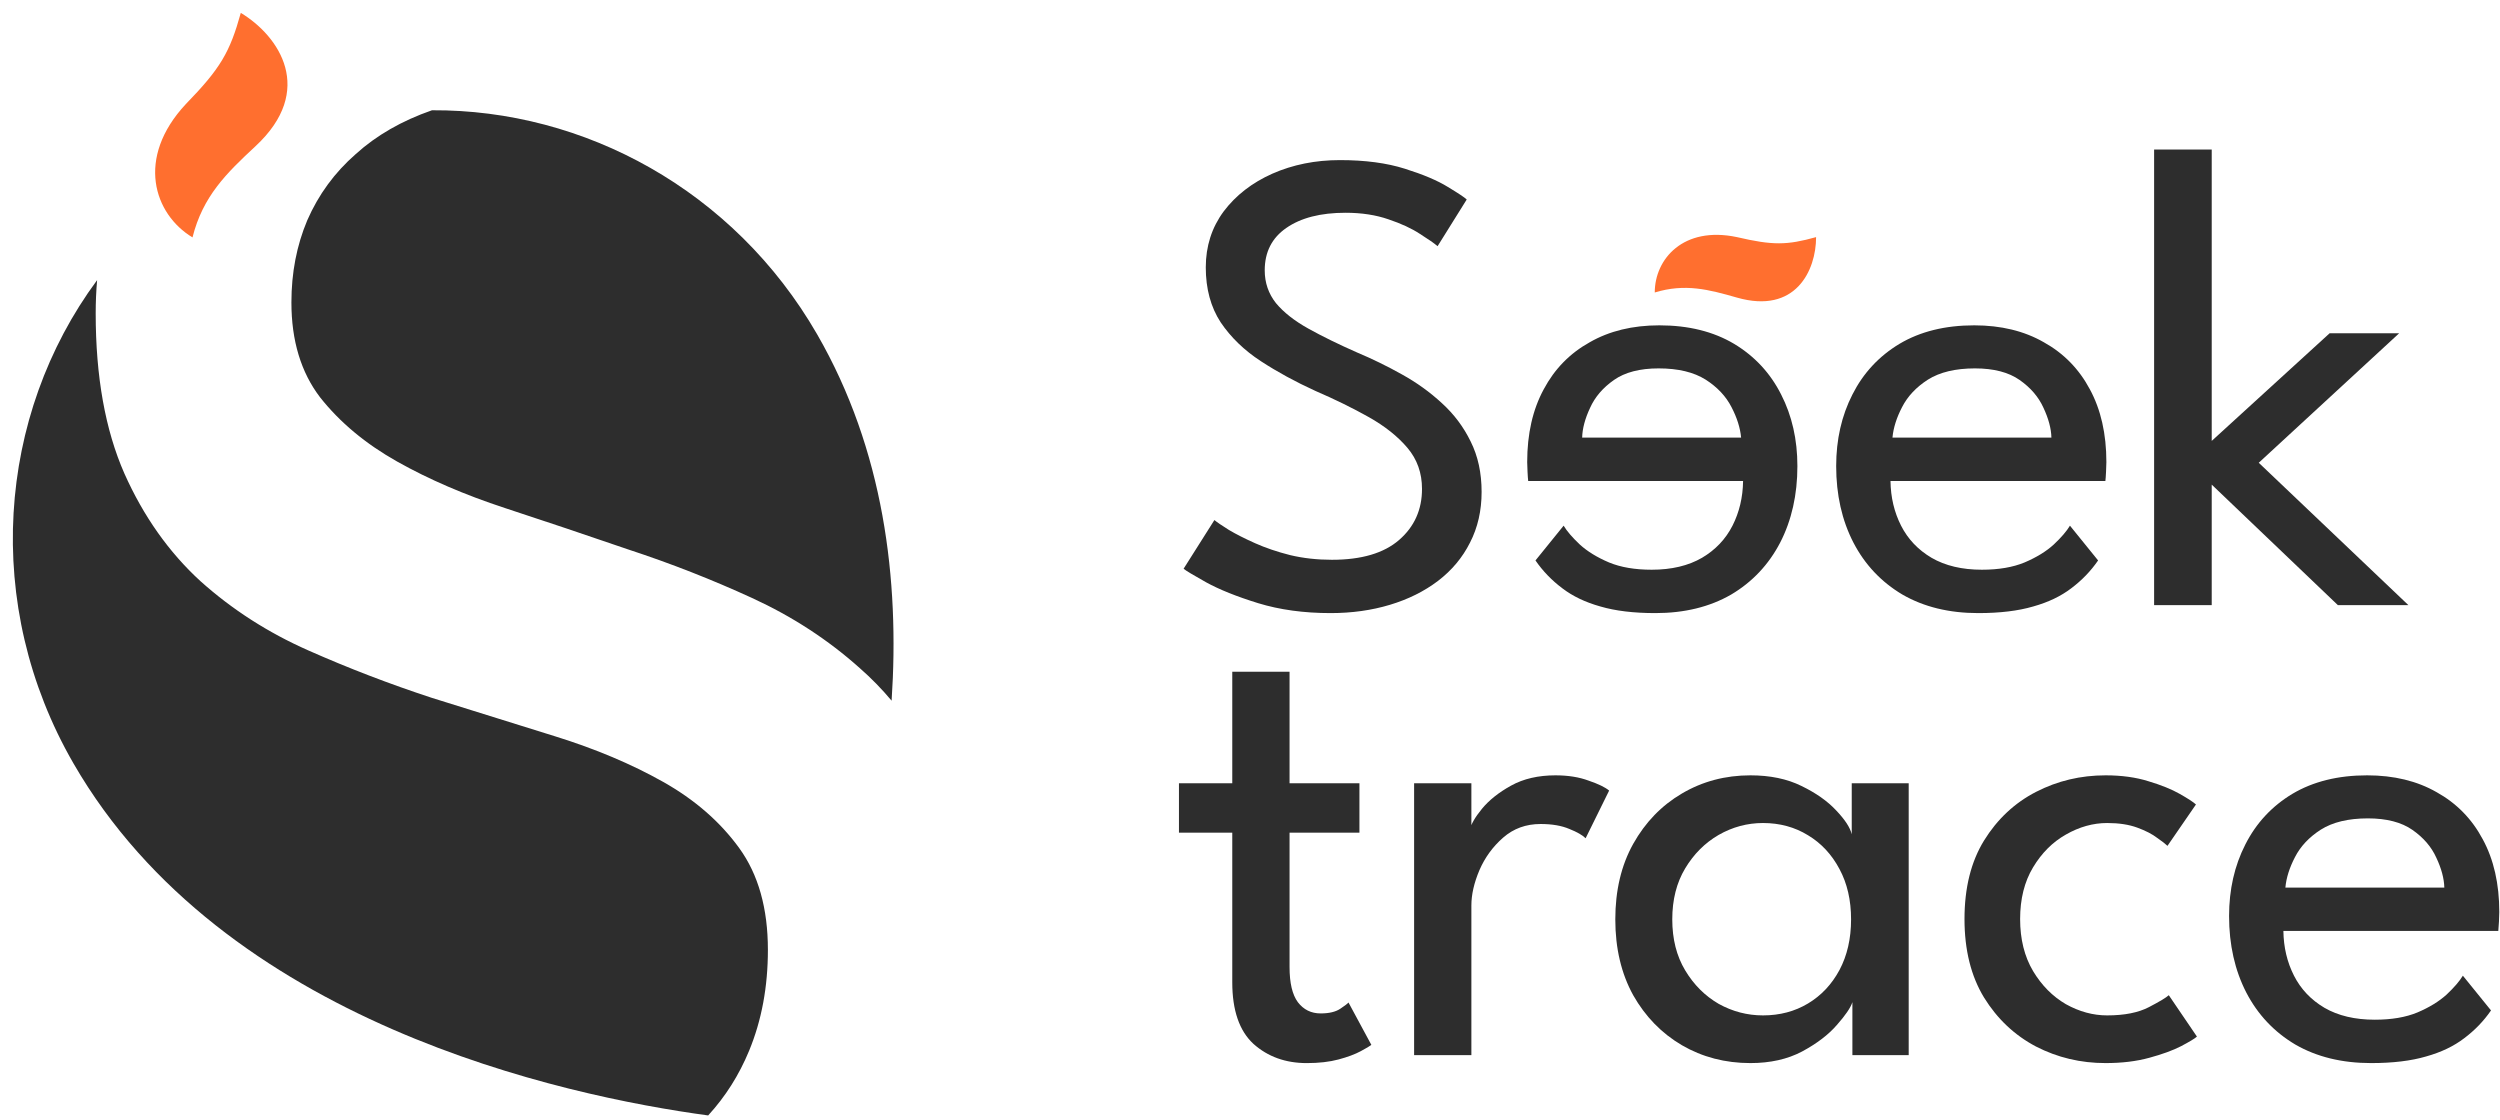
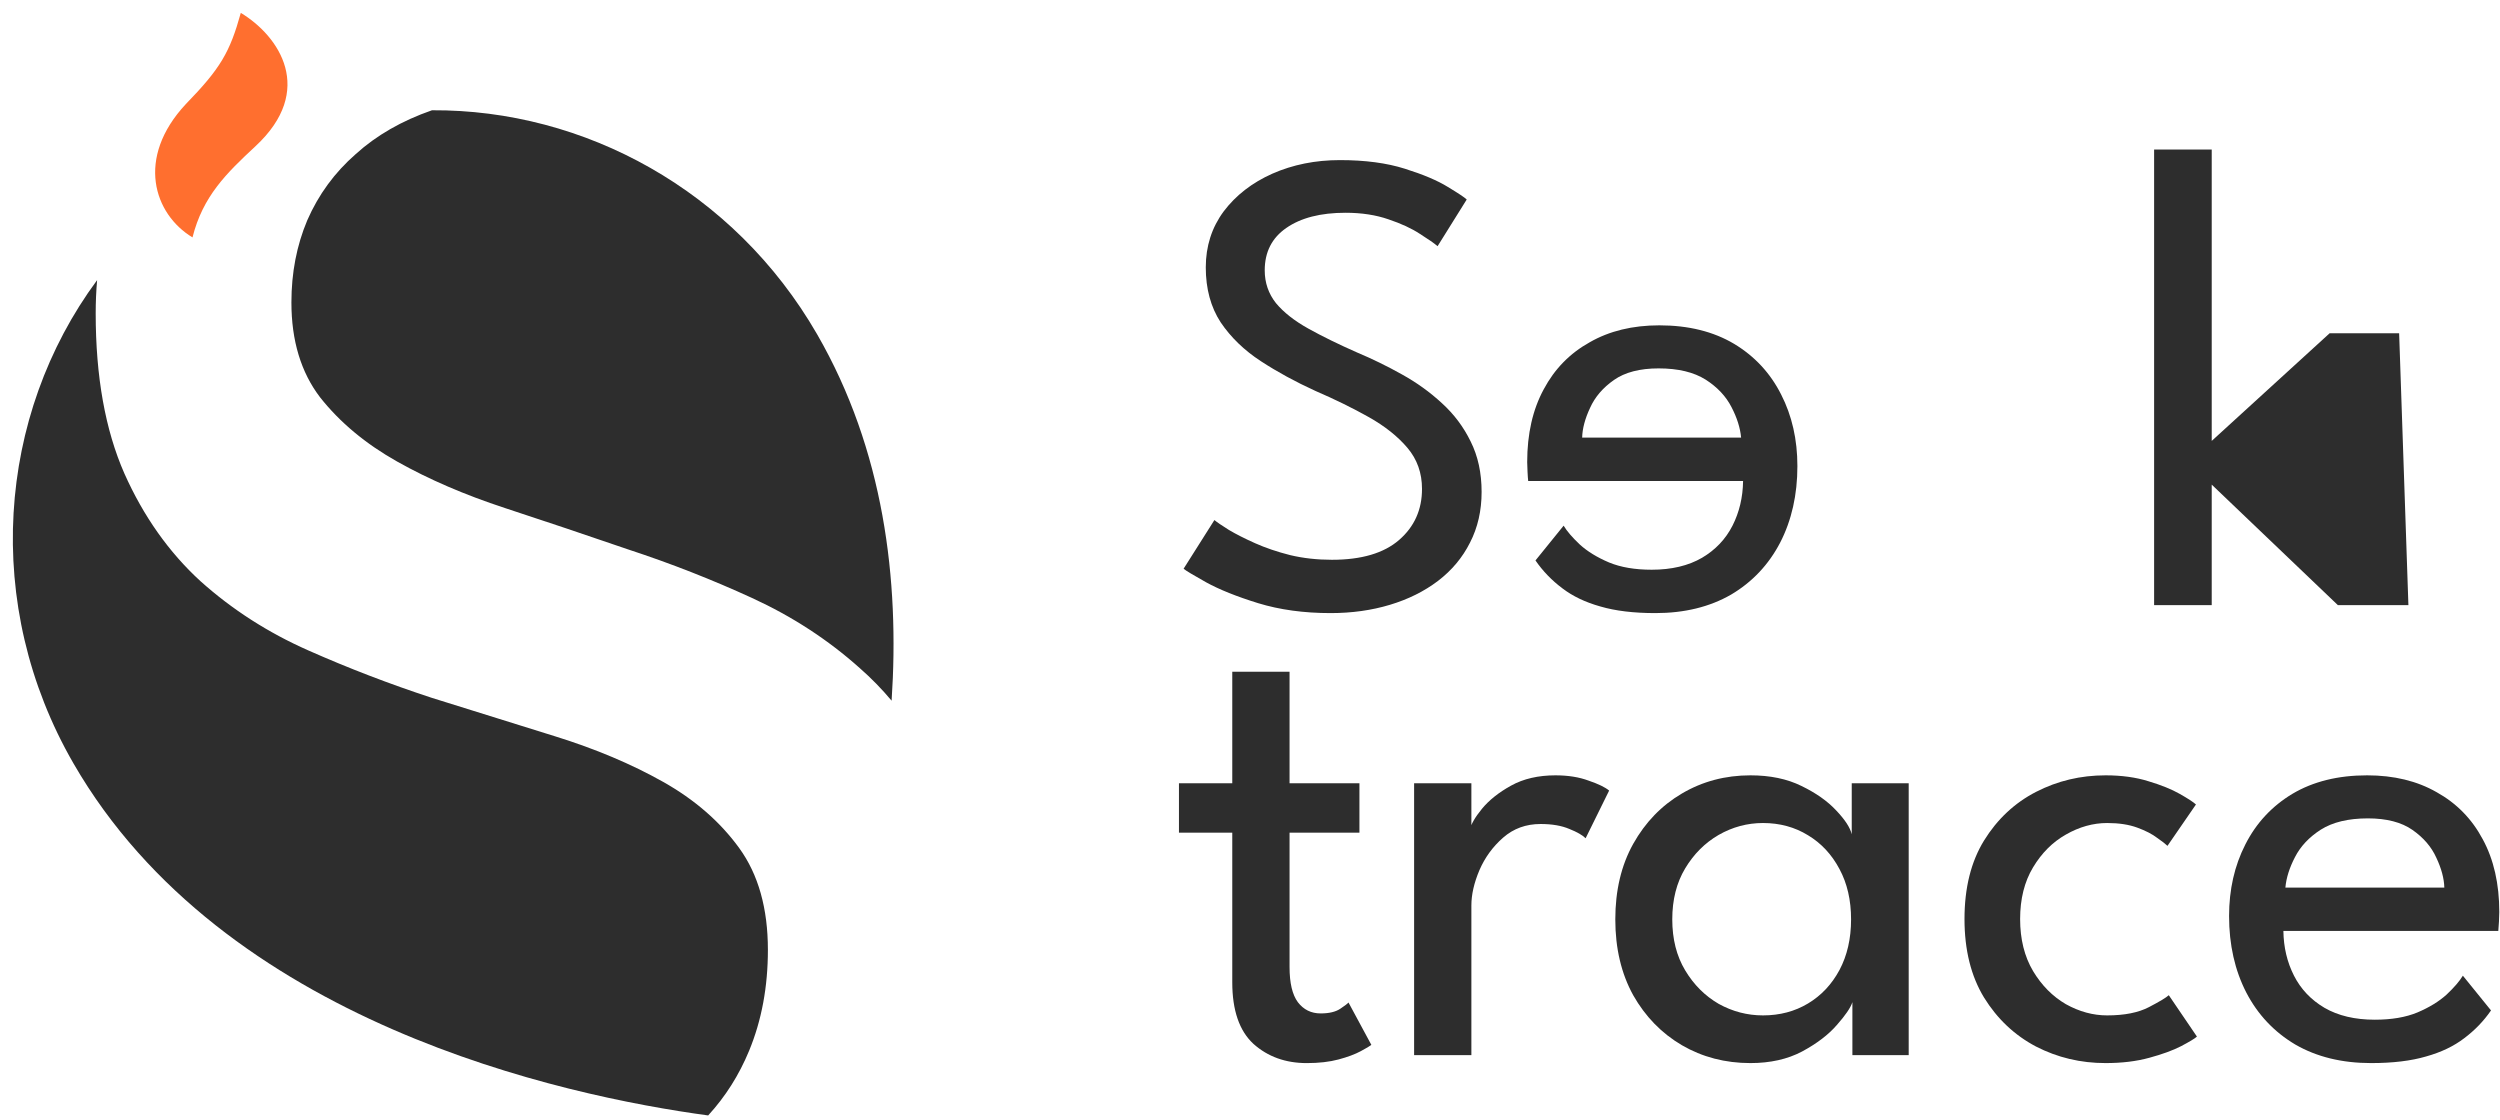
<svg xmlns="http://www.w3.org/2000/svg" width="163" height="73" viewBox="0 0 163 73" fill="none">
  <path fill-rule="evenodd" clip-rule="evenodd" d="M28.166 7.189C26.197 7.874 24.538 8.827 23.19 10.05C21.815 11.253 20.762 12.692 20.032 14.368C19.344 16.001 19 17.784 19 19.718C19 22.21 19.623 24.272 20.869 25.905C22.159 27.538 23.834 28.934 25.897 30.095C27.959 31.255 30.301 32.264 32.922 33.124C35.543 33.983 38.229 34.886 40.979 35.831C43.729 36.733 46.414 37.786 49.036 38.989C51.657 40.192 53.998 41.718 56.061 43.565C56.805 44.216 57.495 44.923 58.133 45.685C58.657 37.823 57.633 29.341 53.273 21.79C47.851 12.398 38.079 7.134 28.166 7.189ZM46.172 72.727C47.297 71.501 48.187 70.095 48.842 68.509C49.659 66.532 50.067 64.341 50.067 61.934C50.067 59.227 49.444 57.014 48.198 55.296C46.952 53.577 45.297 52.138 43.235 50.977C41.172 49.817 38.831 48.829 36.209 48.013C33.588 47.196 30.903 46.358 28.153 45.499C25.403 44.597 22.717 43.565 20.096 42.405C17.475 41.245 15.133 39.741 13.071 37.893C11.008 36.003 9.354 33.661 8.108 30.868C6.862 28.032 6.239 24.552 6.239 20.427C6.239 19.701 6.27 18.98 6.332 18.264C-0.18 27.071 -1.168 39.454 4.794 49.78C14.548 66.675 36.683 71.438 46.172 72.727Z" fill="#2D2D2D" />
  <path d="M12.551 15.479C13.228 12.787 14.759 11.299 16.662 9.53C20.583 5.884 18.212 2.354 15.7 0.84C14.989 3.409 14.371 4.468 12.114 6.789C8.828 10.311 10.039 13.965 12.551 15.479Z" fill="#FF6F2F" />
  <path d="M148.877 60.699C148.891 61.764 149.122 62.736 149.568 63.614C150.014 64.492 150.676 65.189 151.554 65.708C152.447 66.226 153.54 66.485 154.836 66.485C155.93 66.485 156.858 66.327 157.621 66.01C158.398 65.679 159.031 65.29 159.521 64.844C160.01 64.383 160.363 63.973 160.579 63.614L162.414 65.88C161.939 66.571 161.356 67.176 160.665 67.694C159.989 68.212 159.161 68.608 158.182 68.881C157.203 69.169 156.009 69.313 154.598 69.313C152.698 69.313 151.05 68.91 149.654 68.104C148.273 67.284 147.207 66.154 146.459 64.715C145.711 63.261 145.336 61.599 145.336 59.727C145.336 58 145.689 56.446 146.394 55.064C147.1 53.668 148.121 52.567 149.46 51.761C150.813 50.955 152.439 50.552 154.339 50.552C156.081 50.552 157.592 50.919 158.873 51.653C160.168 52.373 161.169 53.394 161.874 54.719C162.594 56.043 162.954 57.626 162.954 59.468C162.954 59.583 162.946 59.792 162.932 60.094C162.918 60.382 162.903 60.584 162.889 60.699H148.877ZM159.37 57.871C159.355 57.281 159.183 56.633 158.851 55.928C158.535 55.222 158.017 54.618 157.297 54.114C156.577 53.61 155.606 53.358 154.382 53.358C153.116 53.358 152.094 53.603 151.317 54.093C150.554 54.582 149.993 55.179 149.633 55.884C149.273 56.575 149.064 57.237 149.007 57.871H159.37Z" fill="#2D2D2D" />
  <path d="M137.39 66.204C138.512 66.204 139.419 66.024 140.11 65.665C140.801 65.305 141.233 65.046 141.405 64.887L143.24 67.586C143.097 67.716 142.751 67.924 142.204 68.212C141.672 68.486 140.981 68.737 140.132 68.968C139.297 69.198 138.347 69.313 137.282 69.313C135.655 69.313 134.144 68.953 132.748 68.234C131.352 67.5 130.222 66.434 129.358 65.038C128.509 63.642 128.085 61.937 128.085 59.922C128.085 57.892 128.509 56.187 129.358 54.805C130.222 53.409 131.352 52.351 132.748 51.631C134.144 50.912 135.655 50.552 137.282 50.552C138.332 50.552 139.268 50.681 140.088 50.94C140.909 51.185 141.585 51.459 142.118 51.761C142.65 52.063 143.003 52.293 143.176 52.452L141.319 55.15C141.204 55.035 140.981 54.862 140.65 54.632C140.333 54.388 139.901 54.164 139.354 53.963C138.807 53.761 138.152 53.661 137.39 53.661C136.468 53.661 135.569 53.913 134.691 54.416C133.827 54.906 133.115 55.618 132.554 56.554C131.992 57.489 131.712 58.612 131.712 59.922C131.712 61.231 131.992 62.361 132.554 63.311C133.115 64.247 133.827 64.966 134.691 65.47C135.569 65.96 136.468 66.204 137.39 66.204Z" fill="#2D2D2D" />
  <path d="M120.776 68.795V65.341C120.661 65.701 120.323 66.197 119.762 66.83C119.215 67.464 118.459 68.039 117.495 68.558C116.545 69.061 115.422 69.313 114.127 69.313C112.486 69.313 110.996 68.925 109.658 68.147C108.334 67.37 107.276 66.283 106.484 64.887C105.707 63.477 105.318 61.829 105.318 59.943C105.318 58.058 105.707 56.417 106.484 55.021C107.276 53.61 108.334 52.516 109.658 51.739C110.996 50.948 112.486 50.552 114.127 50.552C115.408 50.552 116.516 50.782 117.452 51.243C118.402 51.703 119.157 52.236 119.719 52.84C120.294 53.445 120.632 53.963 120.733 54.395V51.07H124.447V68.795H120.776ZM109.032 59.943C109.032 61.224 109.312 62.333 109.874 63.268C110.435 64.204 111.162 64.93 112.054 65.449C112.961 65.952 113.925 66.204 114.947 66.204C116.041 66.204 117.02 65.945 117.883 65.427C118.747 64.909 119.431 64.182 119.934 63.246C120.438 62.297 120.69 61.196 120.69 59.943C120.69 58.691 120.438 57.597 119.934 56.662C119.431 55.712 118.747 54.978 117.883 54.459C117.02 53.927 116.041 53.661 114.947 53.661C113.925 53.661 112.961 53.92 112.054 54.438C111.162 54.956 110.435 55.683 109.874 56.618C109.312 57.554 109.032 58.662 109.032 59.943Z" fill="#2D2D2D" />
  <path d="M95.934 68.795H92.2V51.07H95.934V54.136H95.827C95.898 53.761 96.165 53.294 96.625 52.732C97.086 52.171 97.719 51.667 98.525 51.221C99.331 50.775 100.296 50.552 101.418 50.552C102.239 50.552 102.958 50.667 103.577 50.897C104.211 51.113 104.657 51.329 104.916 51.545L103.383 54.654C103.181 54.452 102.829 54.251 102.325 54.049C101.821 53.833 101.195 53.725 100.447 53.725C99.497 53.725 98.684 54.02 98.007 54.611C97.331 55.201 96.812 55.913 96.453 56.748C96.107 57.568 95.934 58.331 95.934 59.036V68.795Z" fill="#2D2D2D" />
  <path d="M76.868 51.071H80.344V43.795H84.079V51.071H88.635V54.288H84.079V63.053C84.079 64.089 84.259 64.852 84.619 65.341C84.993 65.831 85.49 66.075 86.109 66.075C86.656 66.075 87.08 65.975 87.383 65.773C87.685 65.572 87.865 65.435 87.922 65.363L89.412 68.126C89.326 68.198 89.095 68.335 88.721 68.537C88.347 68.738 87.865 68.918 87.275 69.076C86.685 69.235 85.994 69.314 85.202 69.314C83.82 69.314 82.662 68.897 81.726 68.062C80.805 67.213 80.344 65.874 80.344 64.046V54.288H76.868V51.071Z" fill="#2D2D2D" />
-   <path d="M151.89 21.73H156.424L147.27 30.172L157.028 39.455H152.43L144.204 31.597V39.455H140.448V9.748H144.204V28.747L151.89 21.73Z" fill="#2D2D2D" />
-   <path d="M123.26 31.36C123.274 32.425 123.504 33.396 123.95 34.274C124.397 35.152 125.059 35.85 125.937 36.368C126.829 36.886 127.923 37.146 129.218 37.146C130.312 37.146 131.241 36.987 132.003 36.671C132.781 36.34 133.414 35.951 133.903 35.505C134.393 35.044 134.745 34.634 134.961 34.274L136.796 36.541C136.321 37.232 135.738 37.836 135.048 38.355C134.371 38.873 133.543 39.269 132.565 39.542C131.586 39.83 130.391 39.974 128.981 39.974C127.081 39.974 125.433 39.571 124.037 38.765C122.655 37.944 121.59 36.815 120.842 35.375C120.093 33.922 119.719 32.259 119.719 30.388C119.719 28.661 120.072 27.106 120.777 25.725C121.482 24.328 122.504 23.227 123.842 22.421C125.195 21.615 126.822 21.212 128.722 21.212C130.463 21.212 131.975 21.579 133.256 22.314C134.551 23.033 135.551 24.055 136.257 25.379C136.976 26.703 137.336 28.287 137.336 30.129C137.336 30.244 137.329 30.453 137.314 30.755C137.3 31.043 137.286 31.244 137.271 31.36H123.26ZM133.752 28.531C133.738 27.941 133.565 27.294 133.234 26.588C132.917 25.883 132.399 25.279 131.68 24.775C130.96 24.271 129.988 24.019 128.765 24.019C127.498 24.019 126.476 24.264 125.699 24.753C124.936 25.242 124.375 25.84 124.015 26.545C123.655 27.236 123.447 27.898 123.389 28.531H133.752Z" fill="#2D2D2D" />
+   <path d="M151.89 21.73H156.424L157.028 39.455H152.43L144.204 31.597V39.455H140.448V9.748H144.204V28.747L151.89 21.73Z" fill="#2D2D2D" />
  <path d="M113.649 31.36C113.635 32.425 113.405 33.396 112.959 34.274C112.512 35.152 111.85 35.85 110.972 36.368C110.08 36.886 108.986 37.146 107.691 37.146C106.597 37.146 105.669 36.987 104.906 36.671C104.128 36.34 103.495 35.951 103.006 35.505C102.516 35.044 102.164 34.634 101.948 34.274L100.113 36.541C100.588 37.232 101.171 37.836 101.862 38.355C102.538 38.873 103.366 39.269 104.344 39.542C105.323 39.83 106.518 39.974 107.928 39.974C109.828 39.974 111.476 39.571 112.872 38.765C114.254 37.944 115.319 36.815 116.068 35.375C116.816 33.922 117.19 32.259 117.19 30.388C117.19 28.661 116.838 27.106 116.132 25.725C115.427 24.328 114.405 23.227 113.067 22.421C111.714 21.615 110.087 21.212 108.187 21.212C106.446 21.212 104.934 21.579 103.653 22.314C102.358 23.033 101.358 24.055 100.653 25.379C99.933 26.703 99.573 28.287 99.573 30.129C99.573 30.244 99.58 30.453 99.595 30.755C99.609 31.043 99.623 31.244 99.638 31.36H113.649ZM103.157 28.531C103.171 27.941 103.344 27.294 103.675 26.588C103.992 25.883 104.51 25.279 105.23 24.775C105.949 24.271 106.921 24.019 108.144 24.019C109.411 24.019 110.433 24.264 111.21 24.753C111.973 25.242 112.534 25.84 112.894 26.545C113.254 27.236 113.462 27.898 113.52 28.531H103.157Z" fill="#2D2D2D" />
-   <path d="M107.89 19.07C109.863 18.468 111.396 18.872 113.25 19.403C117.074 20.499 118.409 17.637 118.409 15.46C116.503 15.992 115.592 16.005 113.25 15.46C109.75 14.72 107.89 16.892 107.89 19.07Z" fill="#FF6F2F" />
  <path d="M87.361 10.439C89.002 10.439 90.412 10.626 91.593 11C92.787 11.374 93.723 11.77 94.399 12.188C95.09 12.605 95.5 12.879 95.63 13.008L93.73 16.052C93.514 15.865 93.133 15.599 92.586 15.254C92.039 14.894 91.355 14.577 90.535 14.303C89.714 14.016 88.779 13.872 87.728 13.872C86.102 13.872 84.814 14.203 83.864 14.865C82.928 15.512 82.46 16.434 82.46 17.628C82.46 18.434 82.705 19.147 83.194 19.766C83.698 20.37 84.403 20.924 85.31 21.428C86.217 21.932 87.275 22.45 88.484 22.983C89.477 23.4 90.448 23.875 91.398 24.407C92.363 24.94 93.233 25.566 94.011 26.286C94.802 27.005 95.428 27.84 95.889 28.79C96.364 29.74 96.601 30.834 96.601 32.072C96.601 33.295 96.35 34.396 95.846 35.375C95.356 36.354 94.658 37.188 93.752 37.879C92.859 38.556 91.816 39.074 90.621 39.434C89.427 39.794 88.138 39.974 86.757 39.974C85.015 39.974 83.439 39.758 82.028 39.326C80.632 38.894 79.502 38.441 78.639 37.966C77.79 37.491 77.3 37.196 77.171 37.081L79.179 33.907C79.351 34.051 79.668 34.267 80.129 34.555C80.589 34.828 81.158 35.116 81.834 35.418C82.511 35.72 83.273 35.98 84.123 36.195C84.972 36.397 85.879 36.498 86.843 36.498C88.772 36.498 90.233 36.066 91.226 35.202C92.219 34.339 92.715 33.23 92.715 31.878C92.715 30.841 92.399 29.949 91.765 29.2C91.132 28.452 90.29 27.783 89.239 27.192C88.189 26.602 87.03 26.034 85.763 25.487C84.468 24.897 83.281 24.249 82.201 23.544C81.122 22.839 80.251 21.997 79.589 21.018C78.941 20.025 78.617 18.83 78.617 17.434C78.617 16.052 79.006 14.836 79.783 13.785C80.575 12.735 81.633 11.914 82.957 11.324C84.295 10.734 85.763 10.439 87.361 10.439Z" fill="#2D2D2D" />
</svg>